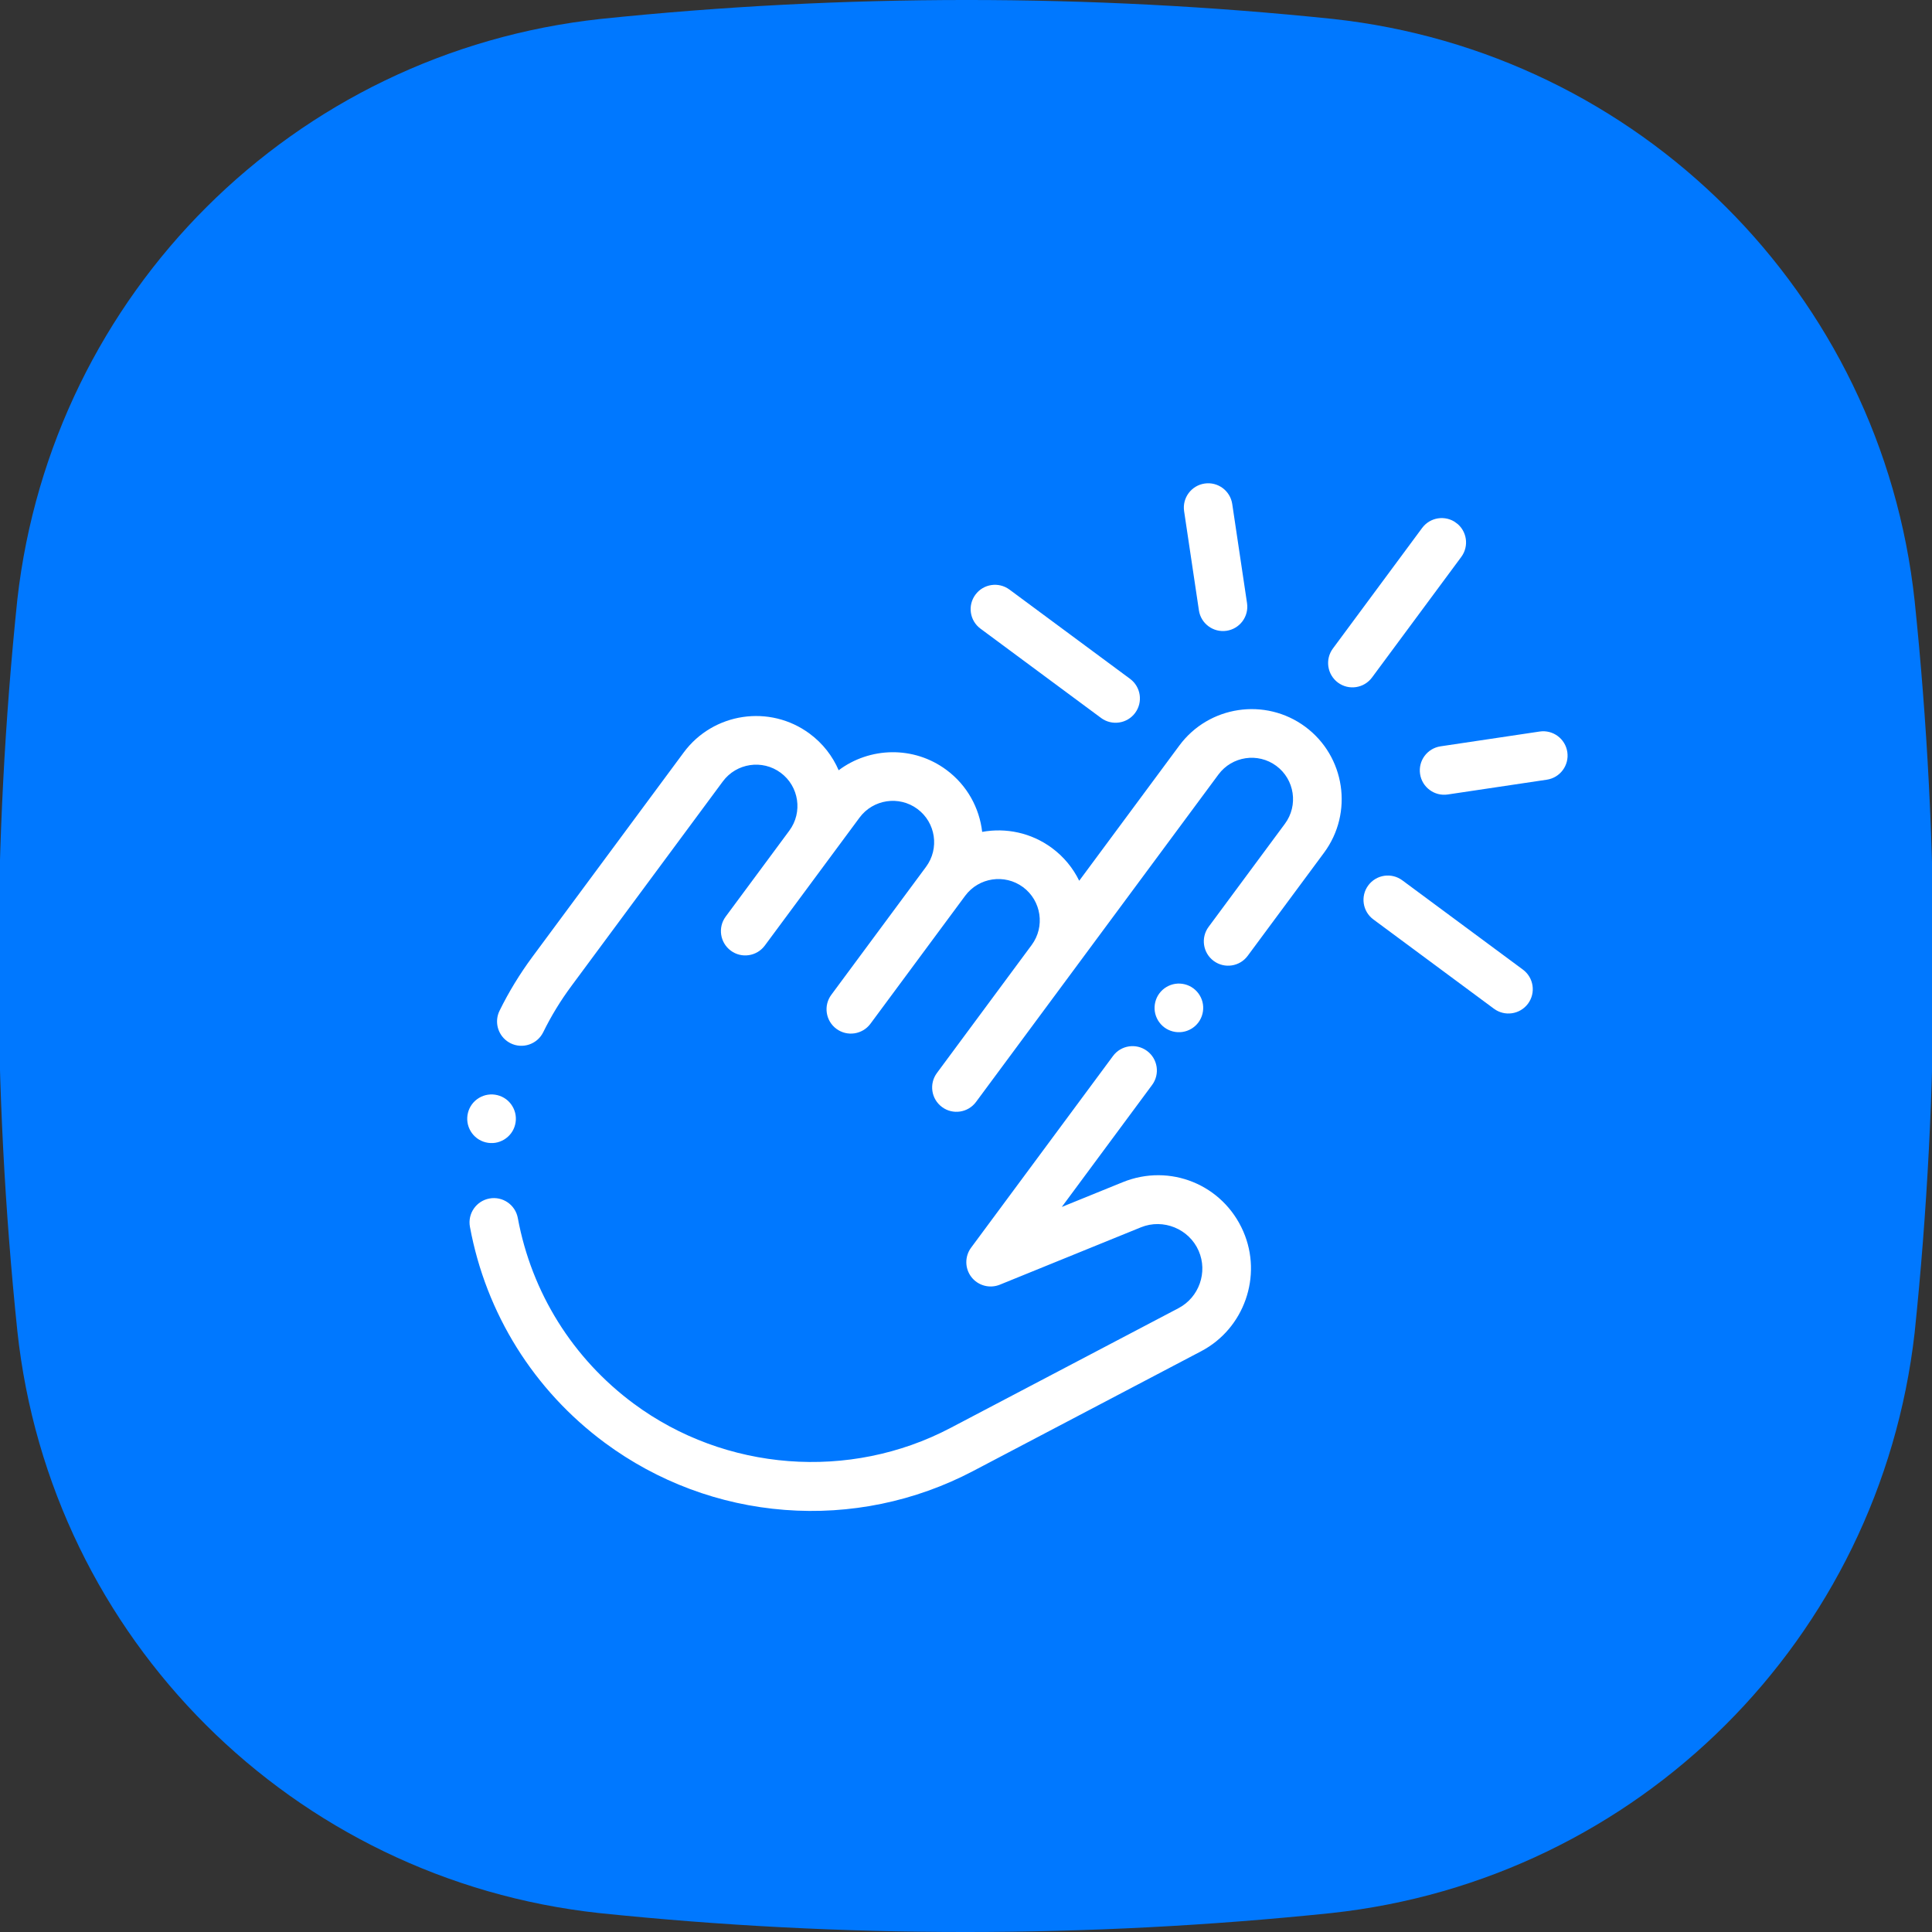
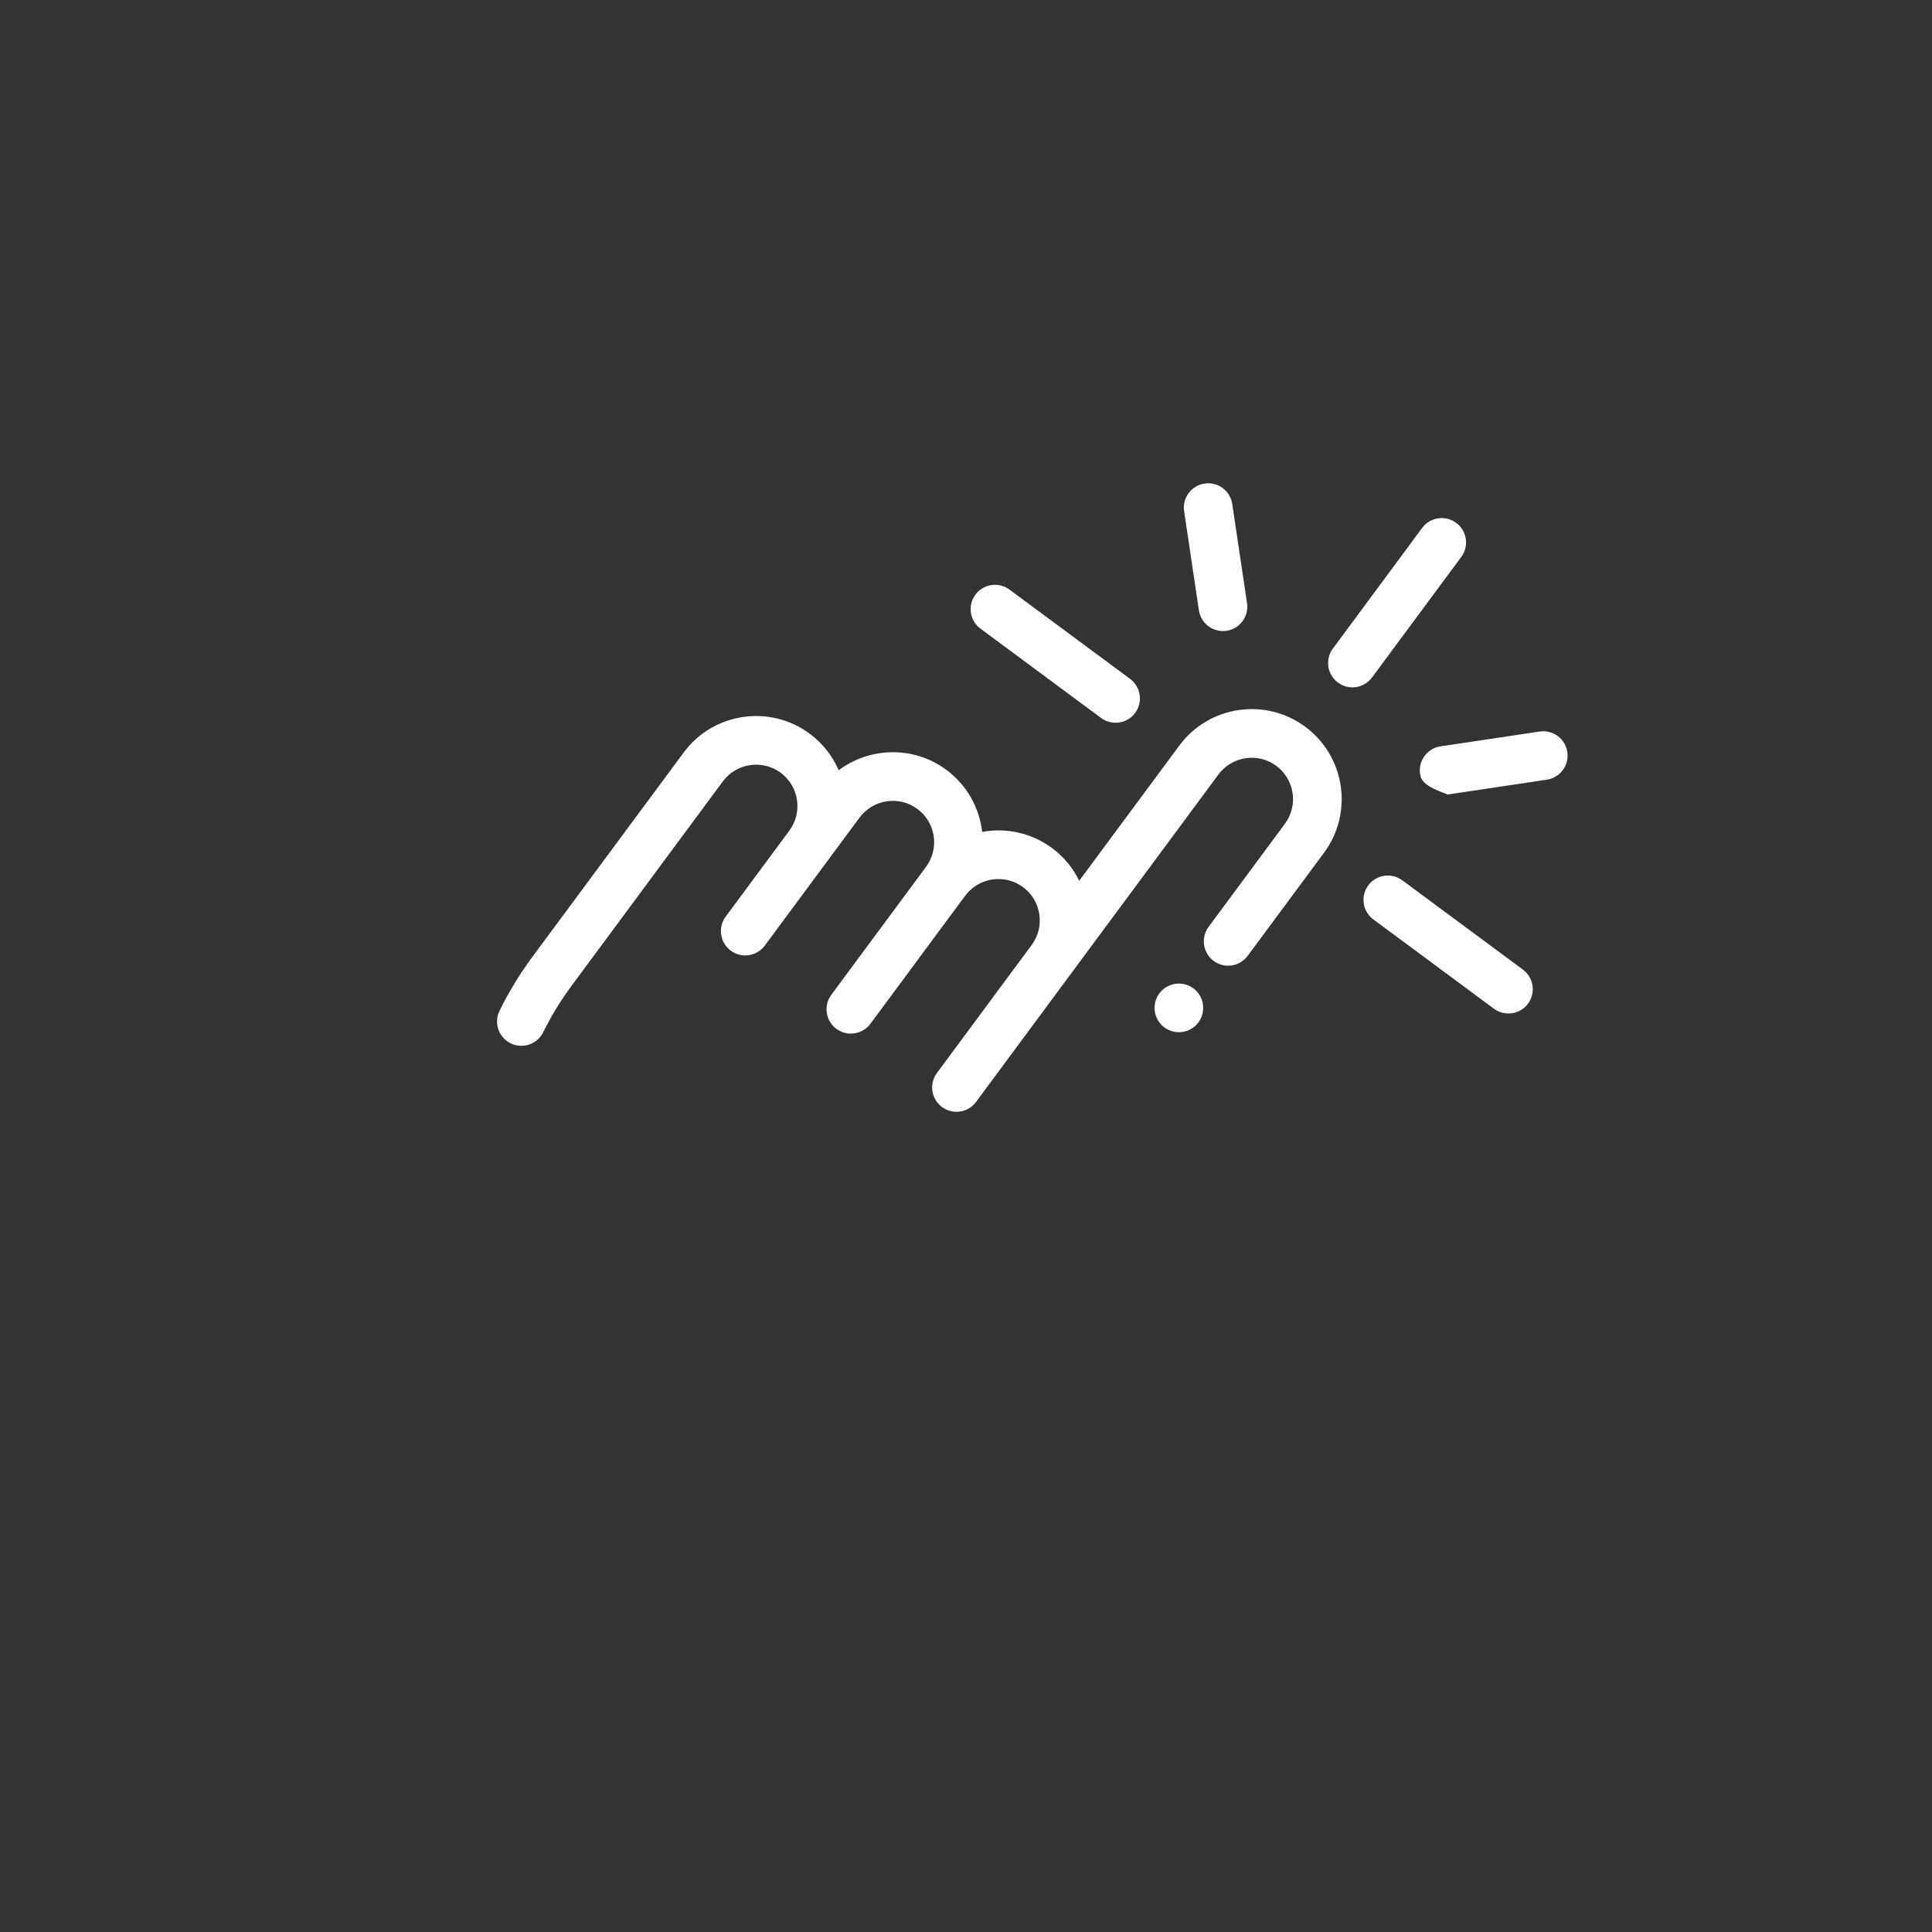
<svg xmlns="http://www.w3.org/2000/svg" width="67" height="67" viewBox="0 0 67 67" fill="none">
  <rect x="0" y="0" width="67" height="67" fill="#333333" stroke="none" />
  <g clip-path="url(#clip0)">
-     <path d="M46.162 66.344C37.739 67.219 29.206 67.219 20.784 66.344C10.173 65.195 1.75 56.827 0.602 46.162C-0.273 37.739 -0.273 29.206 0.602 20.784C1.805 10.173 10.173 1.805 20.838 0.656C29.261 -0.219 37.794 -0.219 46.216 0.656C56.827 1.805 65.25 10.173 66.398 20.838C67.273 29.261 67.273 37.794 66.398 46.216C65.195 56.827 56.827 65.195 46.162 66.344Z" fill="#0078FF" />
    <g clip-path="url(#clip1)">
      <path d="M50.5 18.132C50.874 18.41 50.953 18.938 50.676 19.313L47.58 23.495C47.302 23.87 46.774 23.949 46.399 23.672C46.025 23.394 45.946 22.866 46.223 22.491L49.319 18.308C49.597 17.934 50.125 17.855 50.5 18.132Z" fill="white" />
      <path d="M35.007 20.446L39.19 23.542C39.564 23.82 39.643 24.348 39.366 24.723C39.089 25.097 38.56 25.176 38.185 24.899L34.003 21.802C33.628 21.525 33.549 20.997 33.827 20.622C34.104 20.247 34.632 20.169 35.007 20.446Z" fill="white" />
      <path d="M48.631 30.529L52.813 33.625C53.188 33.903 53.267 34.431 52.99 34.806C52.712 35.18 52.184 35.259 51.809 34.982L47.627 31.885C47.252 31.608 47.173 31.079 47.45 30.705C47.728 30.33 48.256 30.251 48.631 30.529Z" fill="white" />
-       <path d="M49.957 25.882L53.394 25.369C53.855 25.3 54.284 25.618 54.353 26.079C54.422 26.54 54.104 26.97 53.643 27.039L50.206 27.552C49.976 27.586 49.753 27.524 49.58 27.395C49.406 27.267 49.281 27.072 49.247 26.841C49.178 26.38 49.496 25.951 49.957 25.882Z" fill="white" />
+       <path d="M49.957 25.882L53.394 25.369C53.855 25.3 54.284 25.618 54.353 26.079C54.422 26.54 54.104 26.97 53.643 27.039L50.206 27.552C49.406 27.267 49.281 27.072 49.247 26.841C49.178 26.38 49.496 25.951 49.957 25.882Z" fill="white" />
      <path d="M41.774 16.769C42.235 16.7 42.664 17.018 42.733 17.479L43.246 20.916C43.315 21.377 42.997 21.806 42.536 21.875C42.305 21.909 42.083 21.847 41.909 21.718C41.735 21.59 41.611 21.395 41.577 21.165L41.064 17.728C40.995 17.267 41.313 16.838 41.774 16.769Z" fill="white" />
      <path d="M28.078 25.443C28.536 25.782 28.874 26.223 29.084 26.712C30.16 25.904 31.683 25.857 32.819 26.698C33.541 27.232 33.965 28.021 34.061 28.849C34.882 28.699 35.76 28.875 36.482 29.409C36.898 29.717 37.214 30.109 37.426 30.544L40.898 25.855C41.922 24.471 43.881 24.179 45.265 25.203C46.649 26.228 46.941 28.187 45.917 29.571L43.269 33.147C42.992 33.522 42.464 33.601 42.089 33.324C41.714 33.046 41.636 32.518 41.913 32.143L44.56 28.567C45.031 27.931 44.897 27.031 44.261 26.56C43.625 26.089 42.725 26.224 42.254 26.86L33.848 38.214C33.571 38.589 33.042 38.668 32.668 38.391C32.293 38.113 32.214 37.585 32.492 37.21L35.777 32.772C36.248 32.136 36.114 31.236 35.478 30.765C34.842 30.295 33.942 30.429 33.471 31.065L32.986 31.72L30.186 35.503C29.908 35.877 29.38 35.956 29.005 35.679C28.631 35.402 28.552 34.873 28.829 34.499L31.63 30.715L32.114 30.061C32.585 29.425 32.451 28.525 31.815 28.054C31.179 27.583 30.279 27.718 29.808 28.354L28.73 29.81L27.862 30.983L26.523 32.791C26.246 33.166 25.717 33.245 25.343 32.968C24.968 32.69 24.889 32.162 25.166 31.787L26.505 29.979L27.373 28.806C27.844 28.17 27.71 27.27 27.074 26.799C26.438 26.328 25.538 26.463 25.067 27.099L19.817 34.192C19.442 34.697 19.113 35.236 18.839 35.795C18.633 36.214 18.127 36.386 17.709 36.181C17.663 36.157 17.619 36.131 17.578 36.101C17.257 35.863 17.141 35.422 17.324 35.051C17.643 34.401 18.026 33.774 18.46 33.187L23.711 26.094C24.735 24.711 26.694 24.418 28.078 25.443Z" fill="white" />
-       <path d="M16.974 41.563C17.432 41.478 17.872 41.781 17.957 42.239C18.435 44.825 19.863 47.112 21.978 48.678C25.151 51.027 29.461 51.358 32.956 49.523L40.87 45.366C41.583 44.991 41.891 44.118 41.569 43.379C41.237 42.615 40.339 42.248 39.567 42.562L34.673 44.552C34.323 44.694 33.92 44.586 33.688 44.288C33.456 43.989 33.452 43.572 33.677 43.268L38.598 36.621C38.875 36.246 39.403 36.168 39.778 36.445C40.153 36.722 40.231 37.251 39.954 37.625L36.822 41.856L38.931 40.999C40.572 40.331 42.411 41.081 43.117 42.706C43.789 44.252 43.146 46.077 41.654 46.86L33.741 51.017C31.733 52.071 29.477 52.537 27.216 52.362C24.955 52.189 22.797 51.383 20.974 50.034C18.514 48.213 16.853 45.554 16.297 42.546C16.212 42.087 16.515 41.647 16.974 41.563Z" fill="white" />
-       <path d="M16.922 37.963C17.142 37.93 17.37 37.987 17.549 38.119C17.727 38.251 17.848 38.453 17.881 38.673C17.914 38.892 17.857 39.121 17.725 39.299C17.592 39.478 17.391 39.599 17.171 39.632C16.951 39.664 16.723 39.608 16.544 39.475C16.366 39.343 16.245 39.141 16.212 38.922C16.179 38.702 16.236 38.474 16.368 38.295C16.5 38.117 16.702 37.995 16.922 37.963Z" fill="white" />
      <path d="M40.758 34.118C40.978 34.086 41.207 34.142 41.385 34.275C41.563 34.407 41.685 34.609 41.717 34.828C41.75 35.048 41.693 35.276 41.561 35.455C41.429 35.633 41.227 35.755 41.007 35.787C40.788 35.82 40.559 35.763 40.381 35.631C40.202 35.499 40.081 35.297 40.048 35.077C40.016 34.858 40.072 34.629 40.205 34.451C40.337 34.272 40.539 34.151 40.758 34.118Z" fill="white" />
    </g>
  </g>
  <defs>
    <clipPath id="clip0">
      <rect width="67" height="67" fill="white" />
    </clipPath>
    <clipPath id="clip1">
      <rect width="43.208" height="43.208" fill="white" transform="matrix(-0.804 -0.595 -0.595 0.804 65.906 29.537)" />
    </clipPath>
  </defs>
</svg>